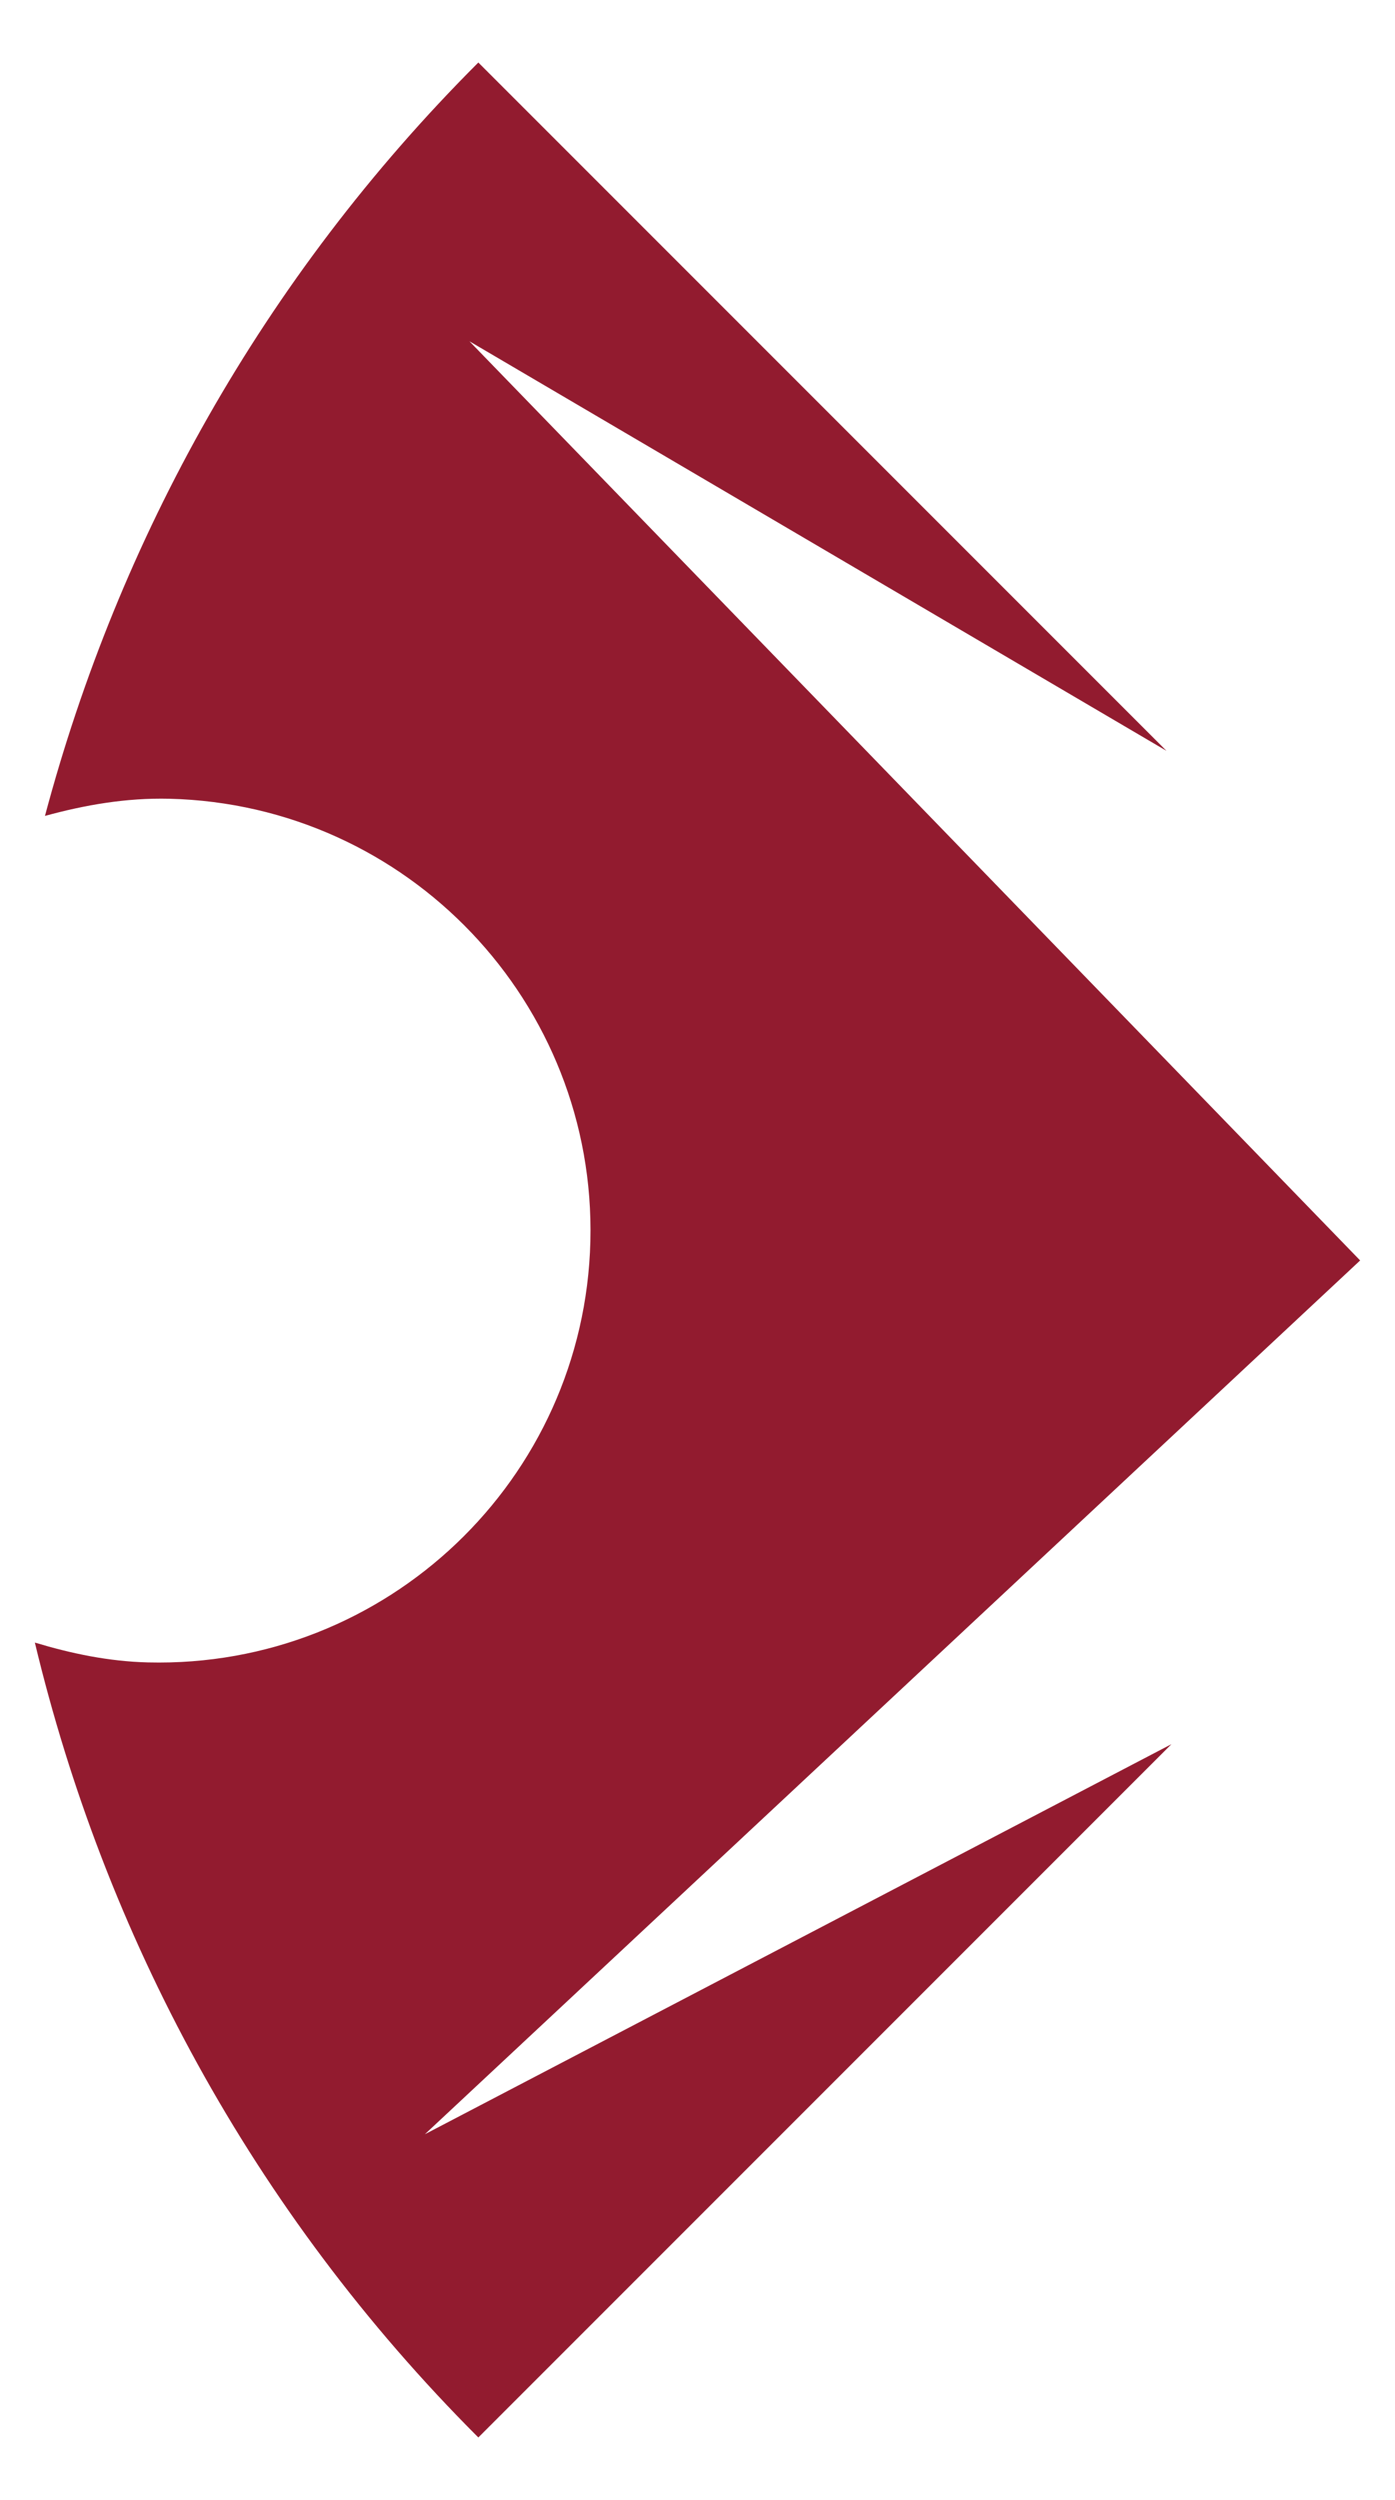
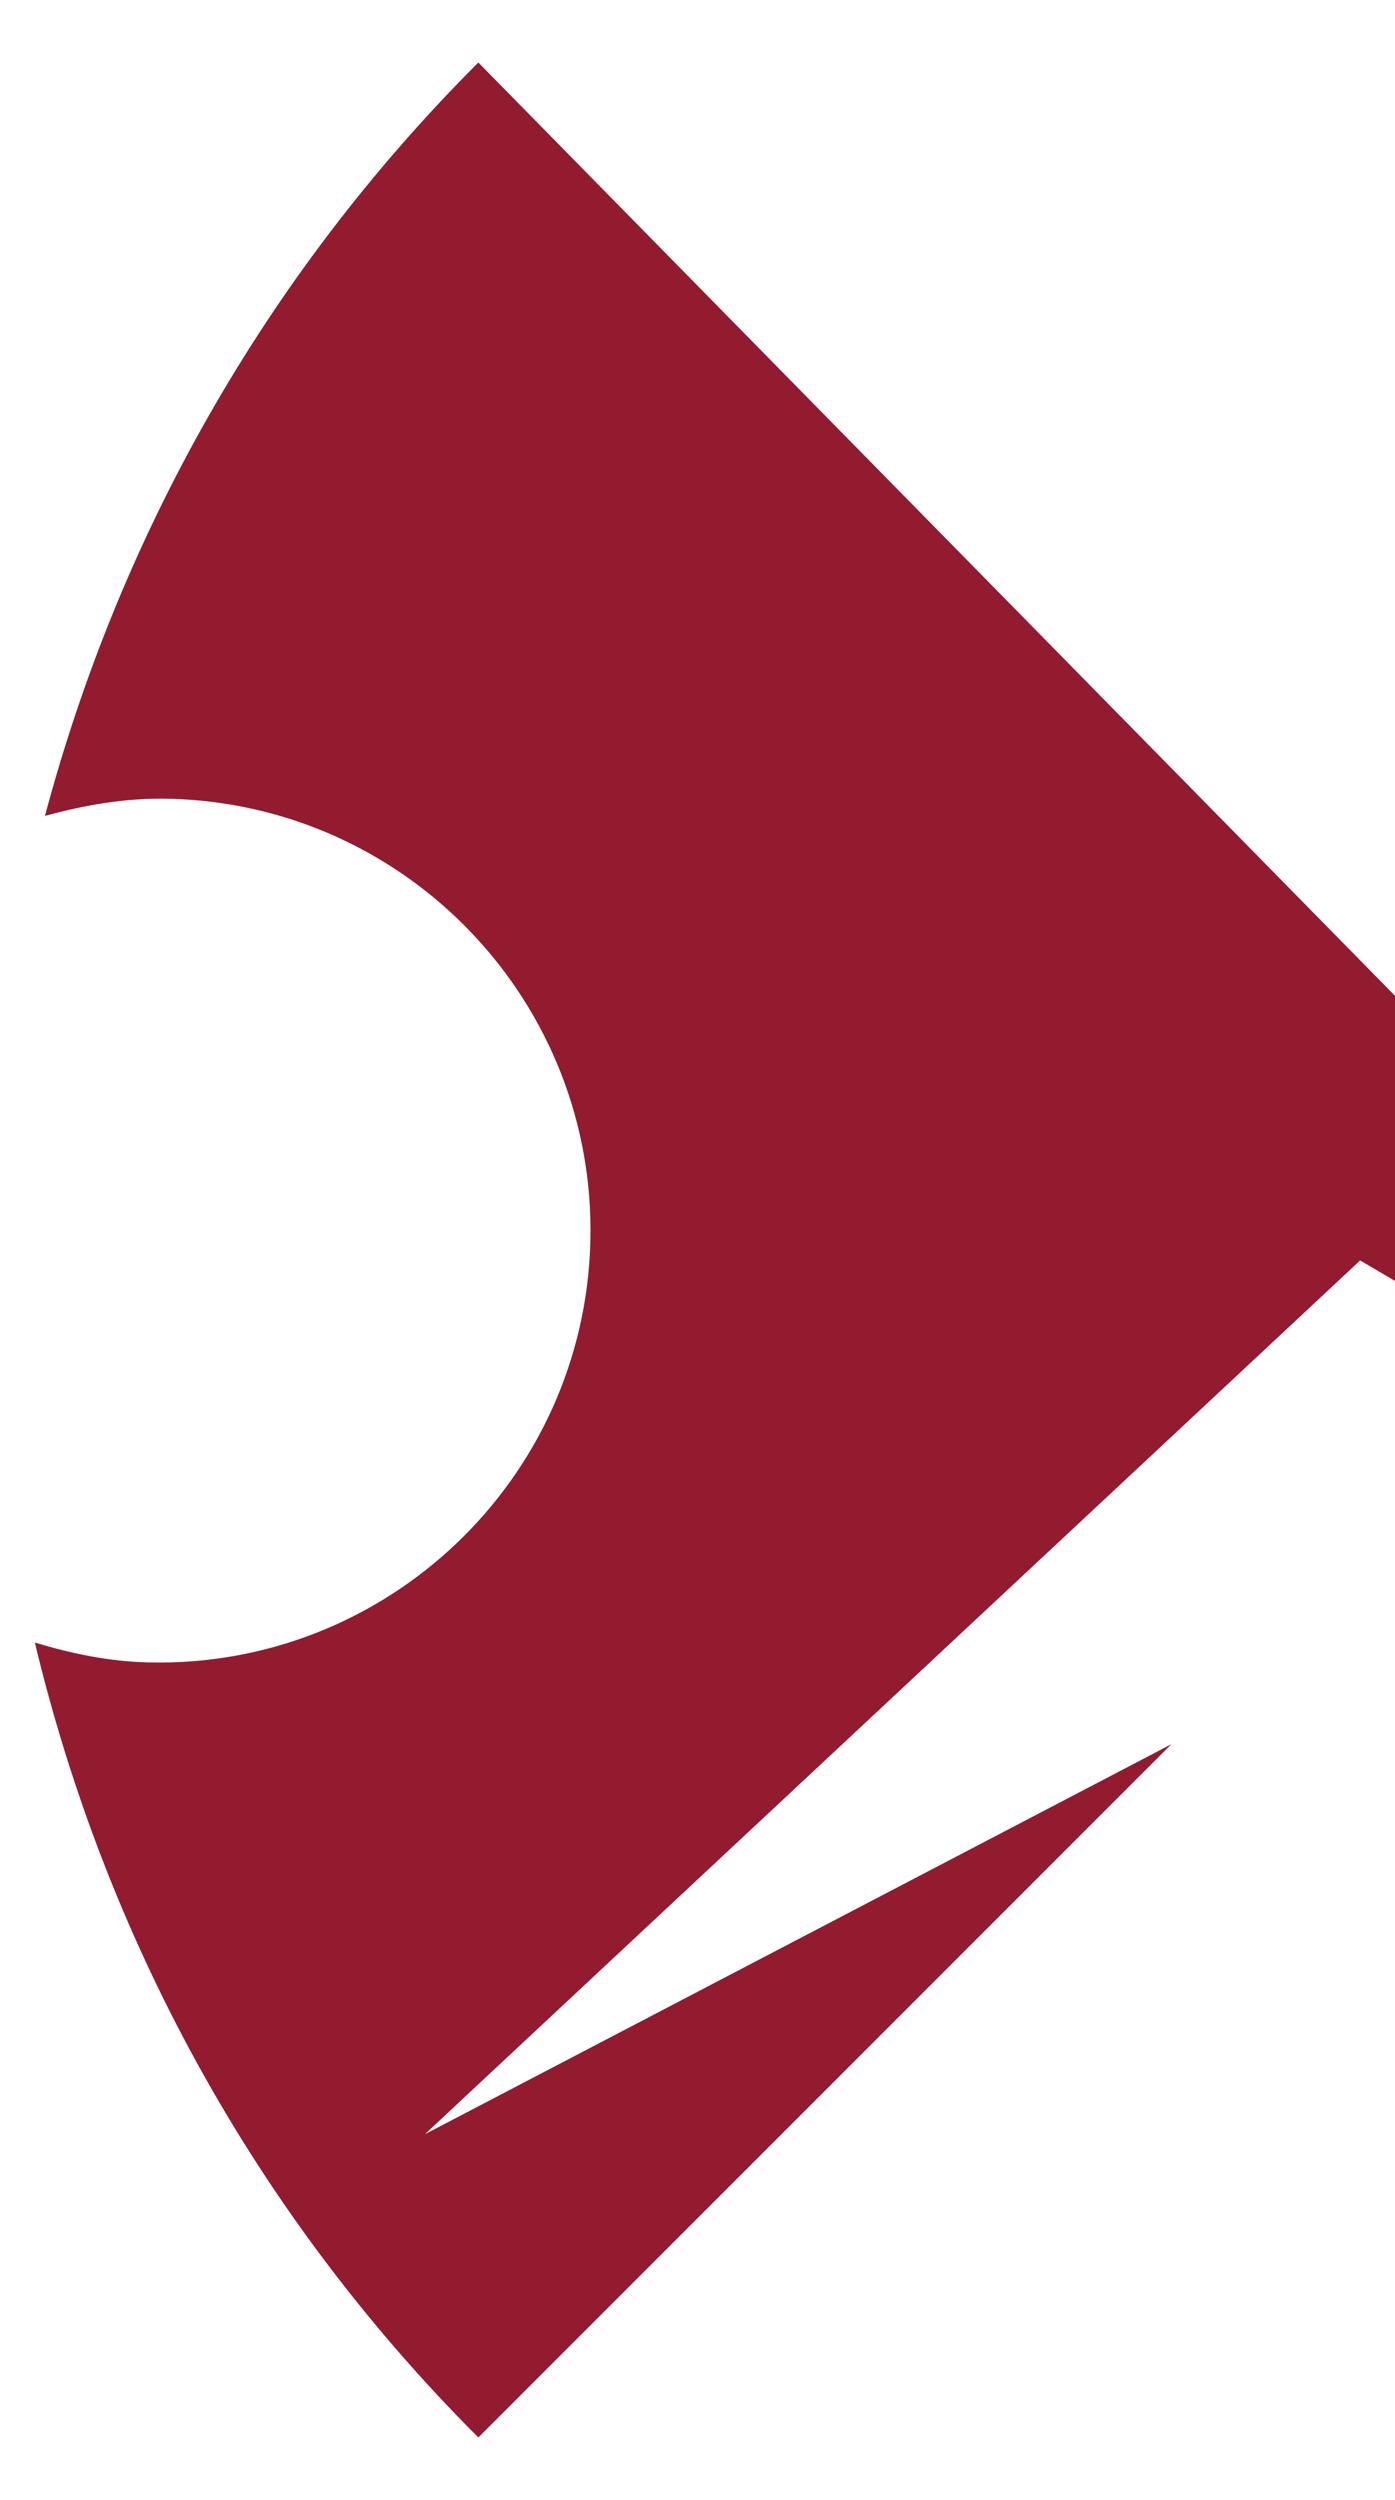
<svg xmlns="http://www.w3.org/2000/svg" id="Capa_1" viewBox="0 0 377 675.43">
  <defs>
    <style>.cls-1{fill:#921b2f;stroke-width:0px;}</style>
  </defs>
-   <path class="cls-1" d="M316.6,471.22l-201.78,105.4,252.76-236.08L126.86,92.2l188.37,110.65L129.27,16.89C70.79,75.36,32.03,145.91,12.15,220.44c10.75-2.95,21.91-4.92,33.63-4.64,64.44,1.6,115.37,55.14,113.77,119.57-1.61,64.44-55.14,115.37-119.57,113.77-10.69-.27-20.8-2.42-30.56-5.36,18.85,78.67,58.45,153.37,119.85,214.76l187.32-187.32Z" />
+   <path class="cls-1" d="M316.6,471.22l-201.78,105.4,252.76-236.08l188.37,110.65L129.27,16.89C70.79,75.36,32.03,145.91,12.15,220.44c10.75-2.95,21.91-4.92,33.63-4.64,64.44,1.6,115.37,55.14,113.77,119.57-1.61,64.44-55.14,115.37-119.57,113.77-10.69-.27-20.8-2.42-30.56-5.36,18.85,78.67,58.45,153.37,119.85,214.76l187.32-187.32Z" />
</svg>